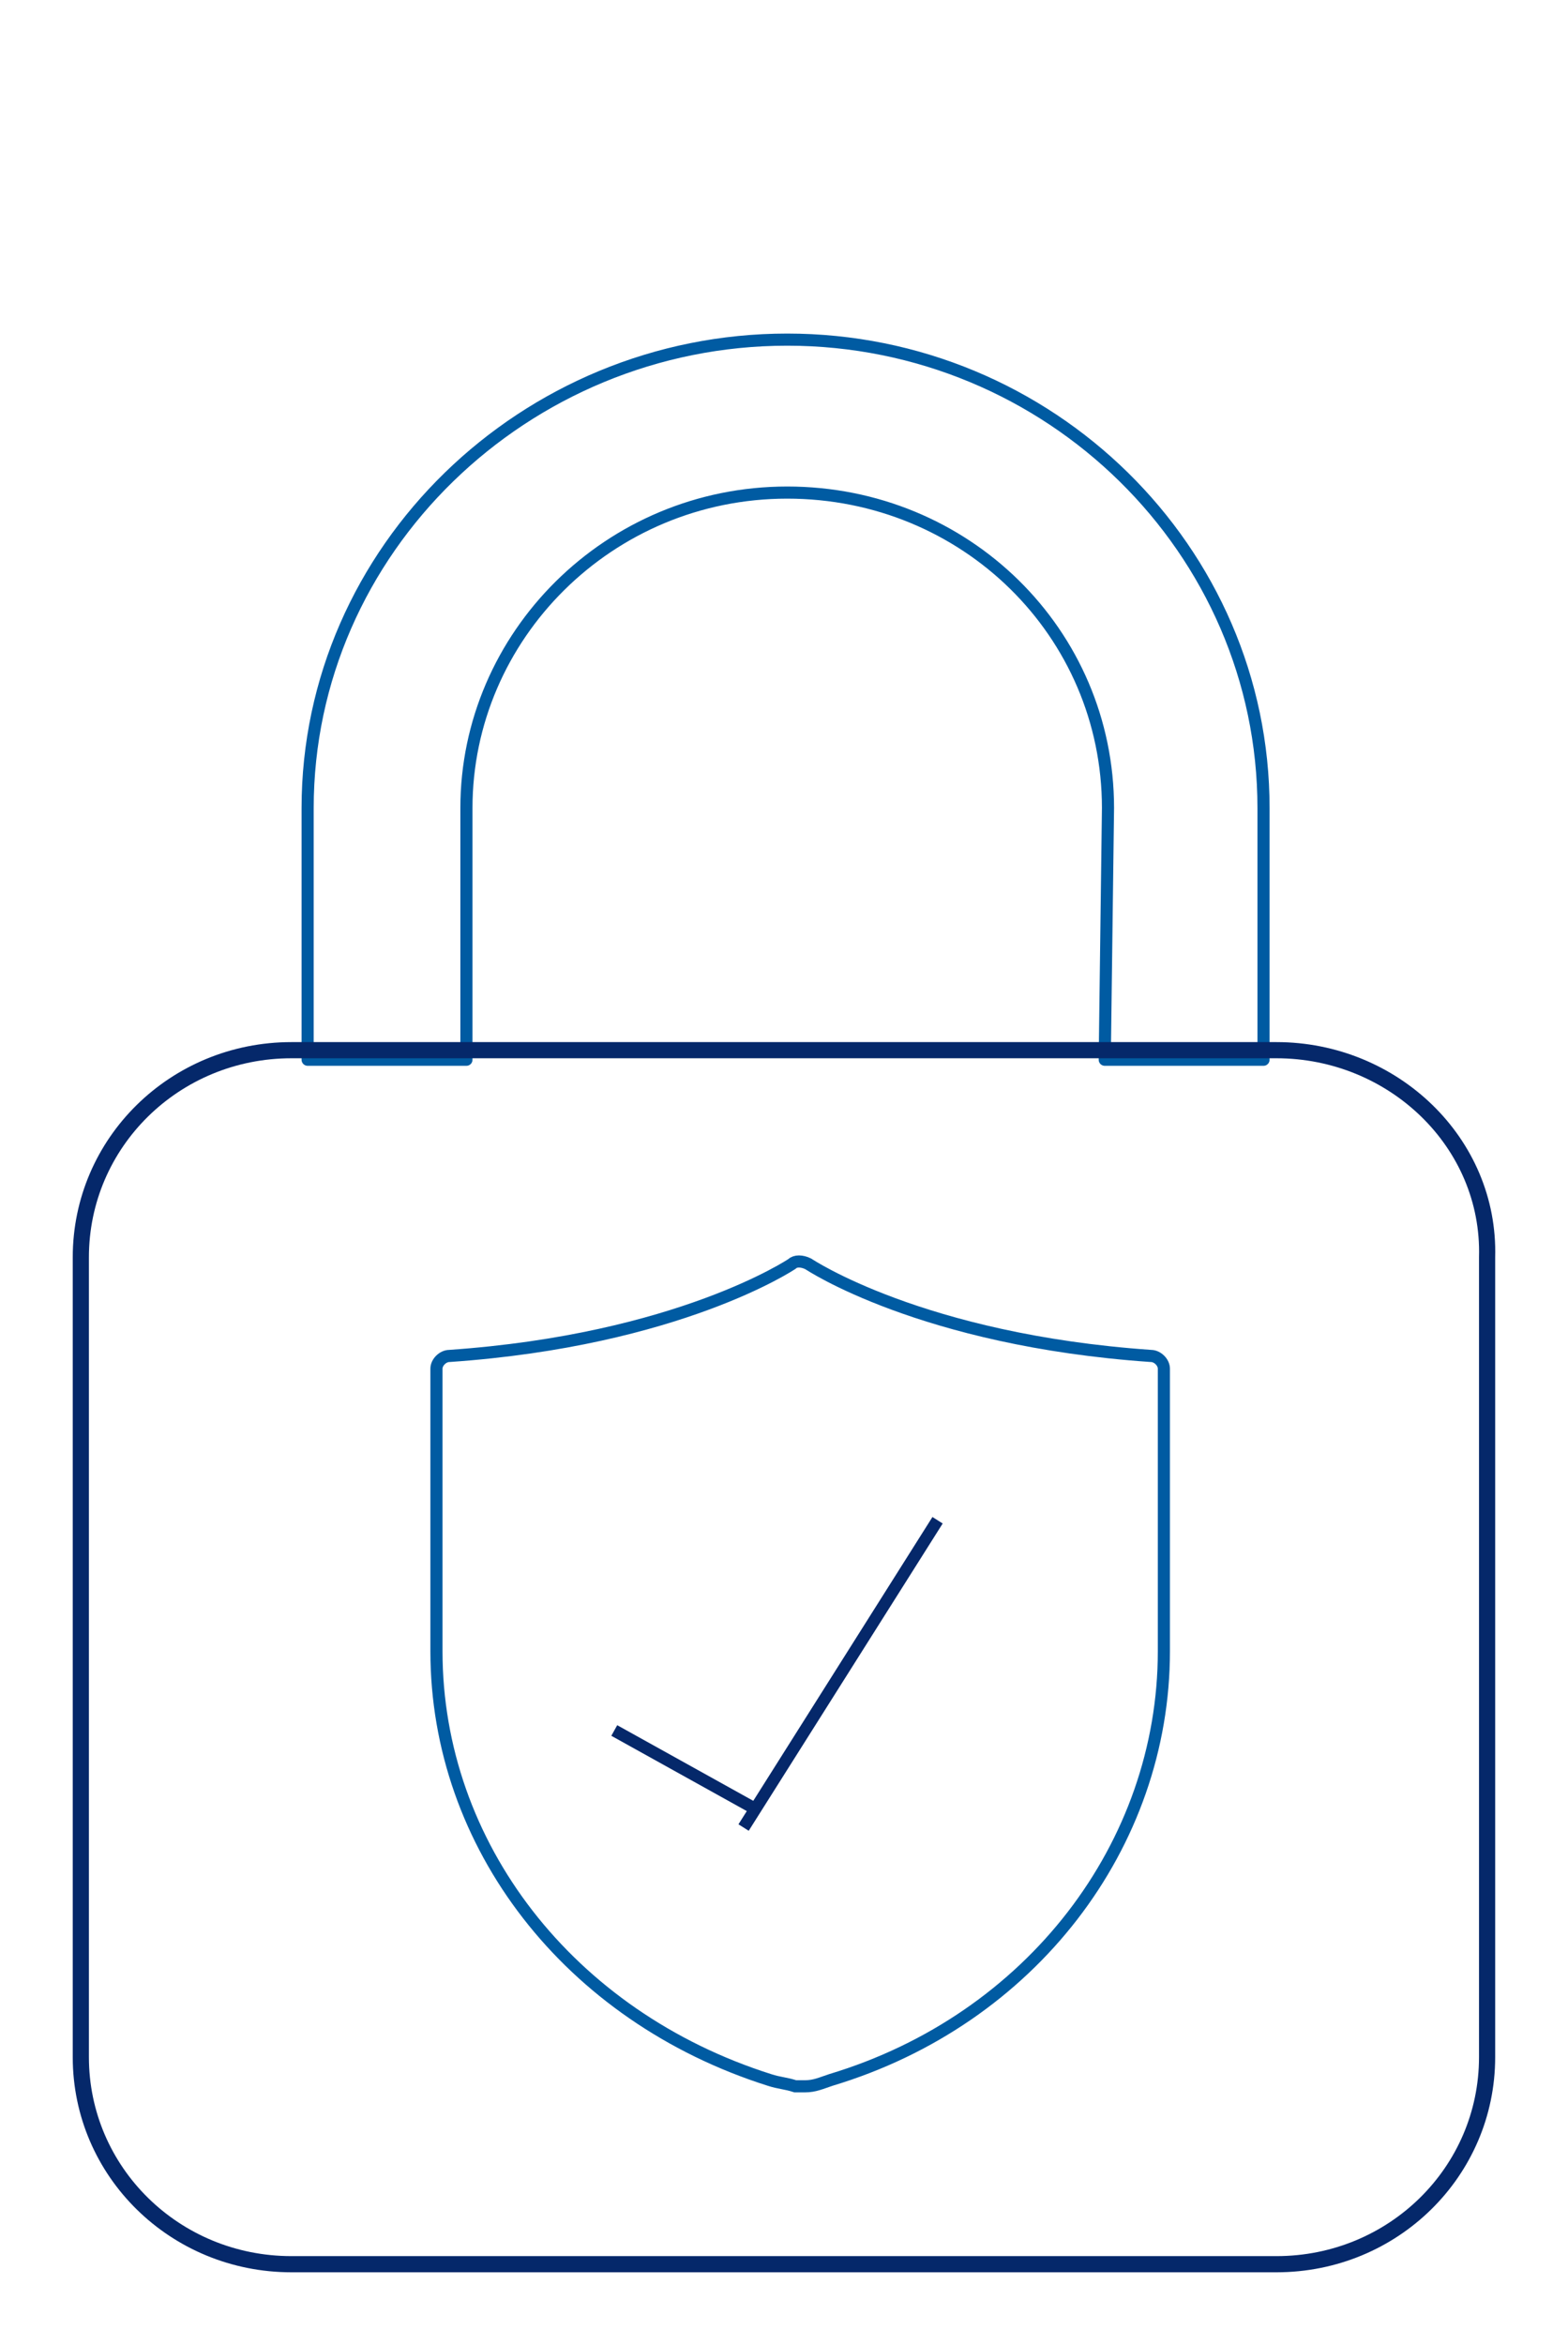
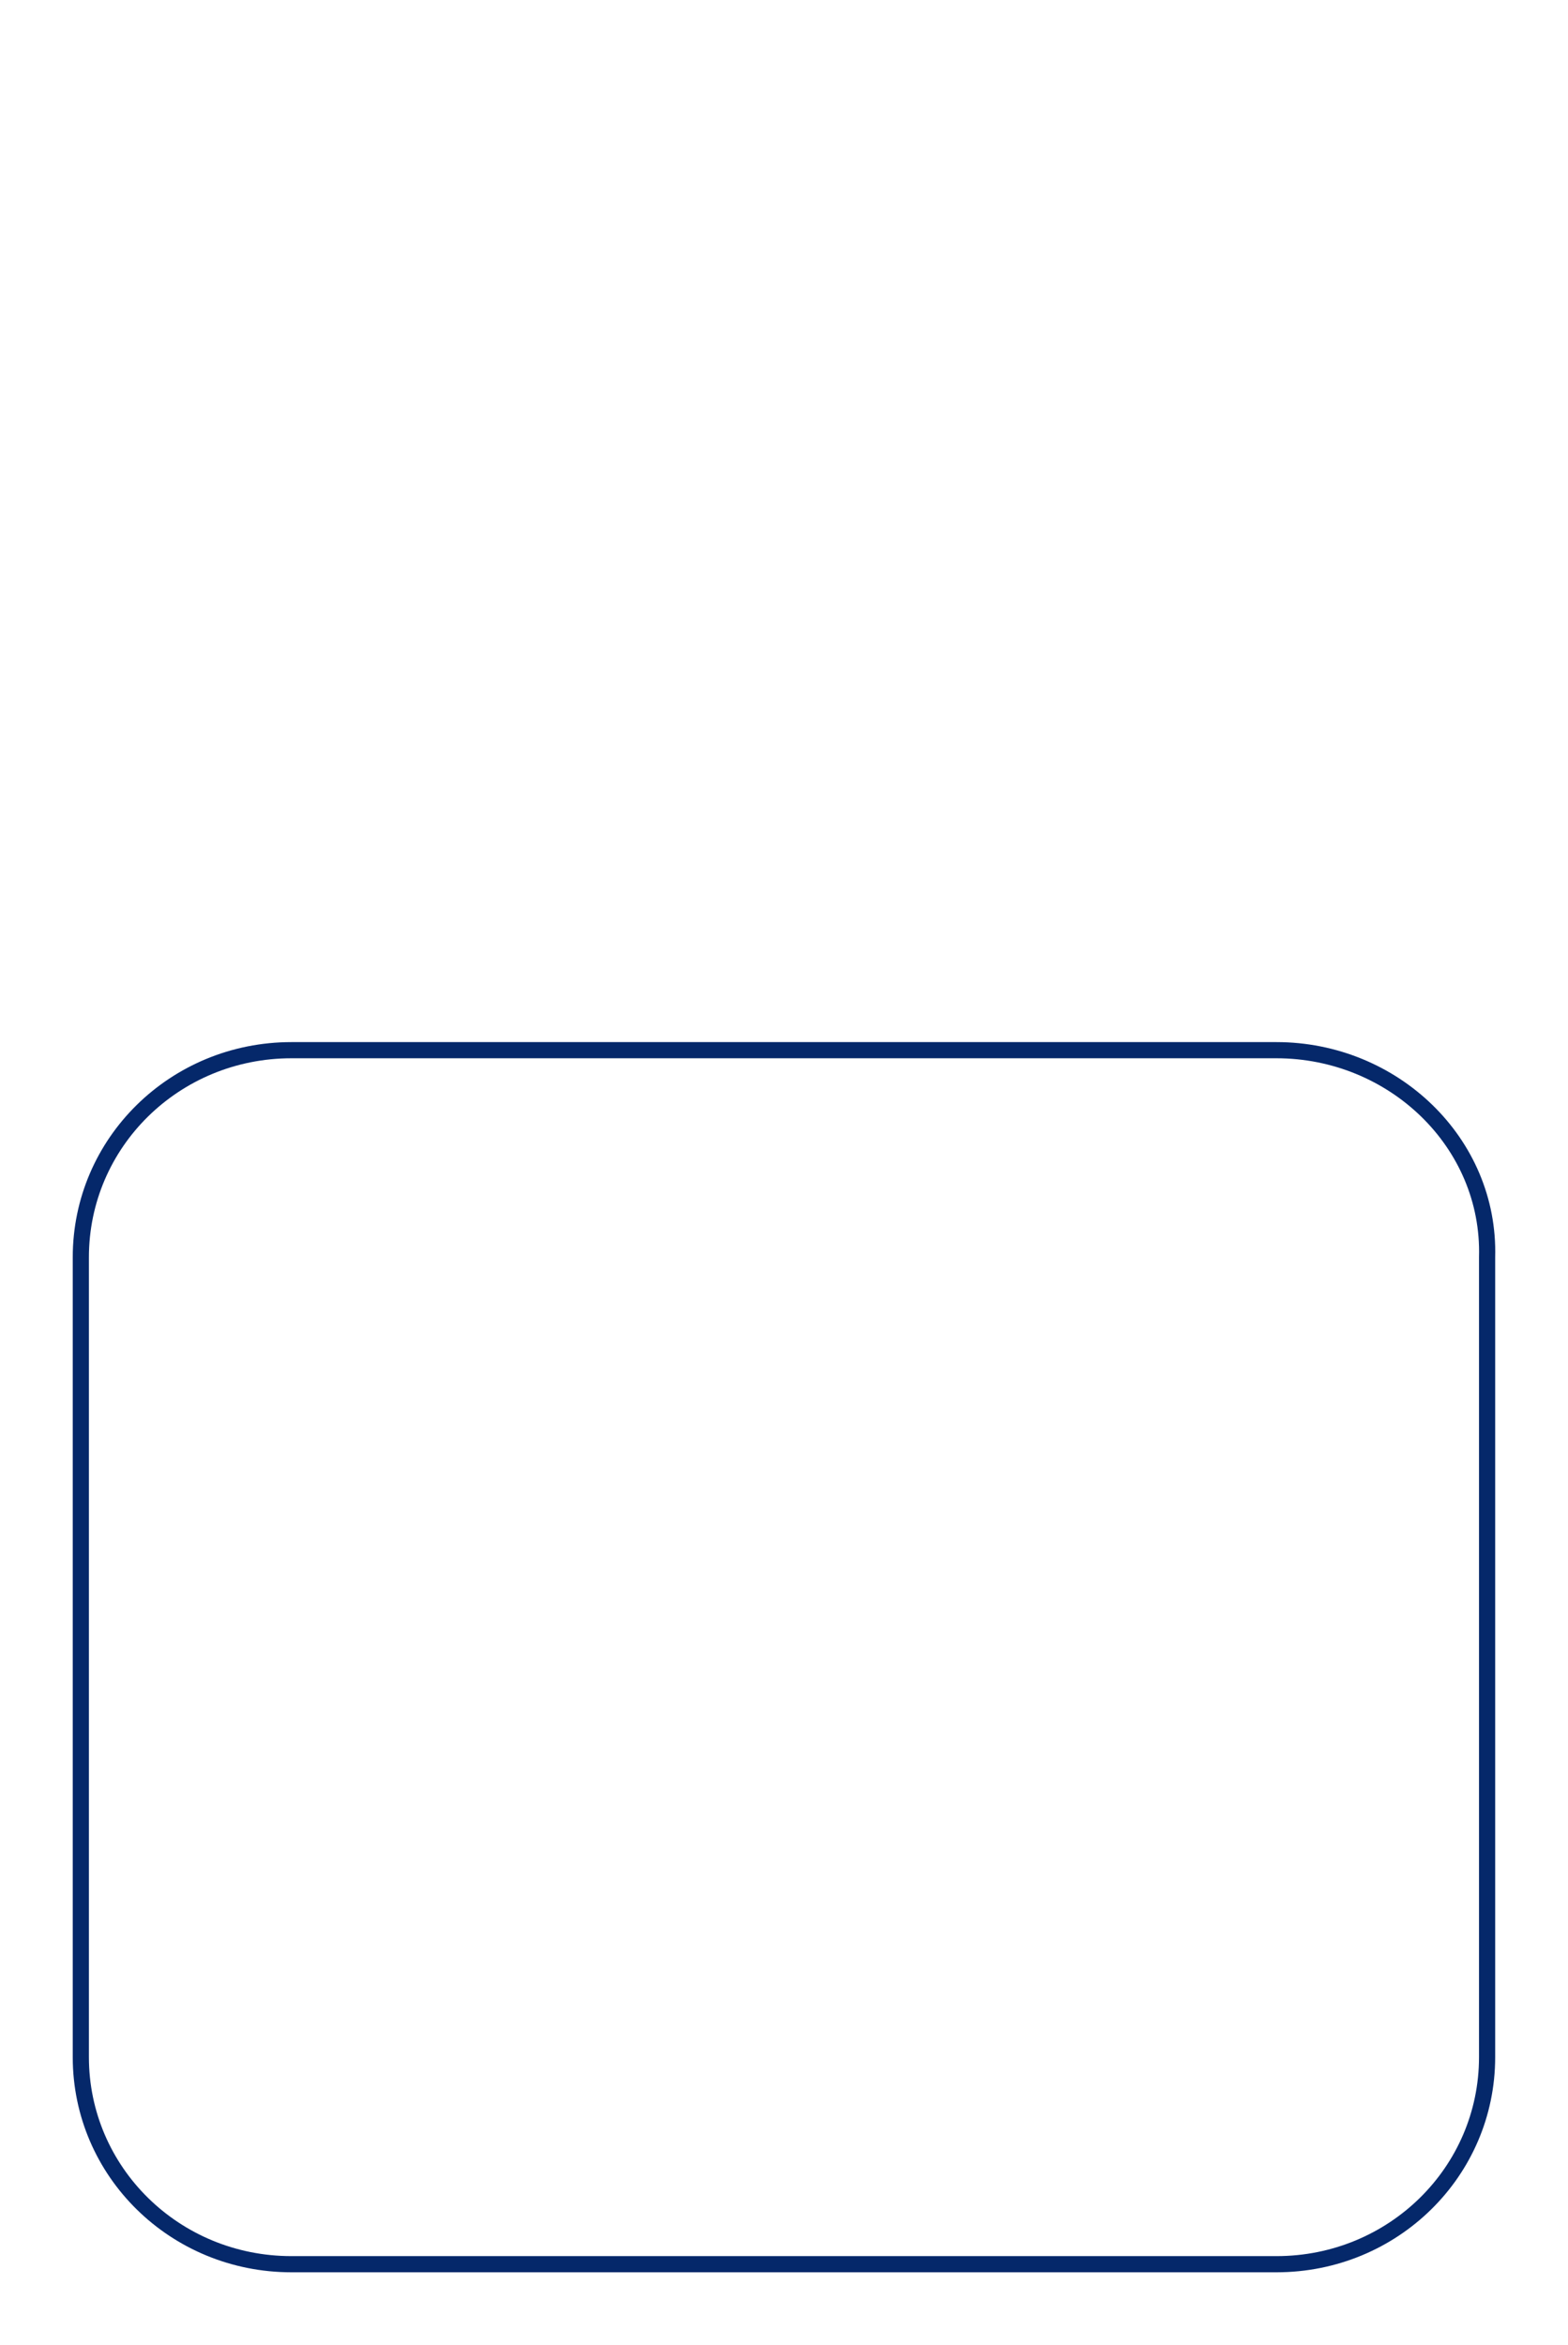
<svg xmlns="http://www.w3.org/2000/svg" width="97px" height="145px" viewBox="0 0 97 145" version="1.1">
  <title>secure-fraud-BoS</title>
  <g id="Cardnet-pages" stroke="none" stroke-width="1" fill="none" fill-rule="evenodd">
    <g id="Clickable-none--clickable-active-tiles" transform="translate(-1147, -4735)">
      <g id="secure-fraud-BoS" transform="translate(1147, 4735)">
        <rect id="Rectangle" x="0" y="0" width="97" height="145" />
        <g id="Group" transform="translate(5, 21)">
-           <path d="M63.342,44.526 L73.164,44.526 L73.164,28.962 C73.164,13.003 59.934,0 43.698,0 C27.462,0 14.031,13.003 14.031,28.962 L14.031,44.526 L23.854,44.526 L23.854,28.962 C23.854,18.323 32.673,9.457 43.698,9.457 C54.723,9.457 63.543,18.126 63.543,28.962 L63.342,44.526 Z" id="Path" stroke="#005BA2" stroke-width="0.75" stroke-linecap="round" stroke-linejoin="round" />
          <path d="M73.966,43.935 L13.029,43.935 C5.813,43.935 0,49.649 0,56.742 L0,106.194 C0,113.286 5.813,119 13.029,119 L73.966,119 C81.182,119 86.995,113.286 86.995,106.194 L86.995,56.742 C87.196,49.649 81.182,43.935 73.966,43.935 L73.966,43.935 Z" id="Shape" stroke="#05286A" fill-rule="nonzero" />
        </g>
-         <path d="M49.2,129 C48.6,128.804 48.2,128.804 47.6,128.607 C35.2,124.68 27,114.078 27,102.101 L27,84.627 C27,84.234 27.4,83.841 27.8,83.841 C42,82.859 49,78.147 49,78.147 C49.2,77.951 49.6,77.951 50,78.147 C50,78.147 57,82.859 71.2,83.841 C71.6,83.841 72,84.234 72,84.627 L72,102.101 C72,114.078 63.8,124.877 51.4,128.607 C50.8,128.804 50.4,129 49.8,129 C49.4,129 49.4,129 49.4,129 C49.4,129 49.2,129 49.2,129 Z" id="Path" stroke="#005BA2" stroke-width="0.75" />
-         <line x1="47" y1="112" x2="38" y2="107" id="Path" stroke="#05286A" stroke-width="0.75" />
-         <line x1="46" y1="113" x2="58" y2="94" id="Path" stroke="#05286A" stroke-width="0.75" />
      </g>
    </g>
  </g>
</svg>